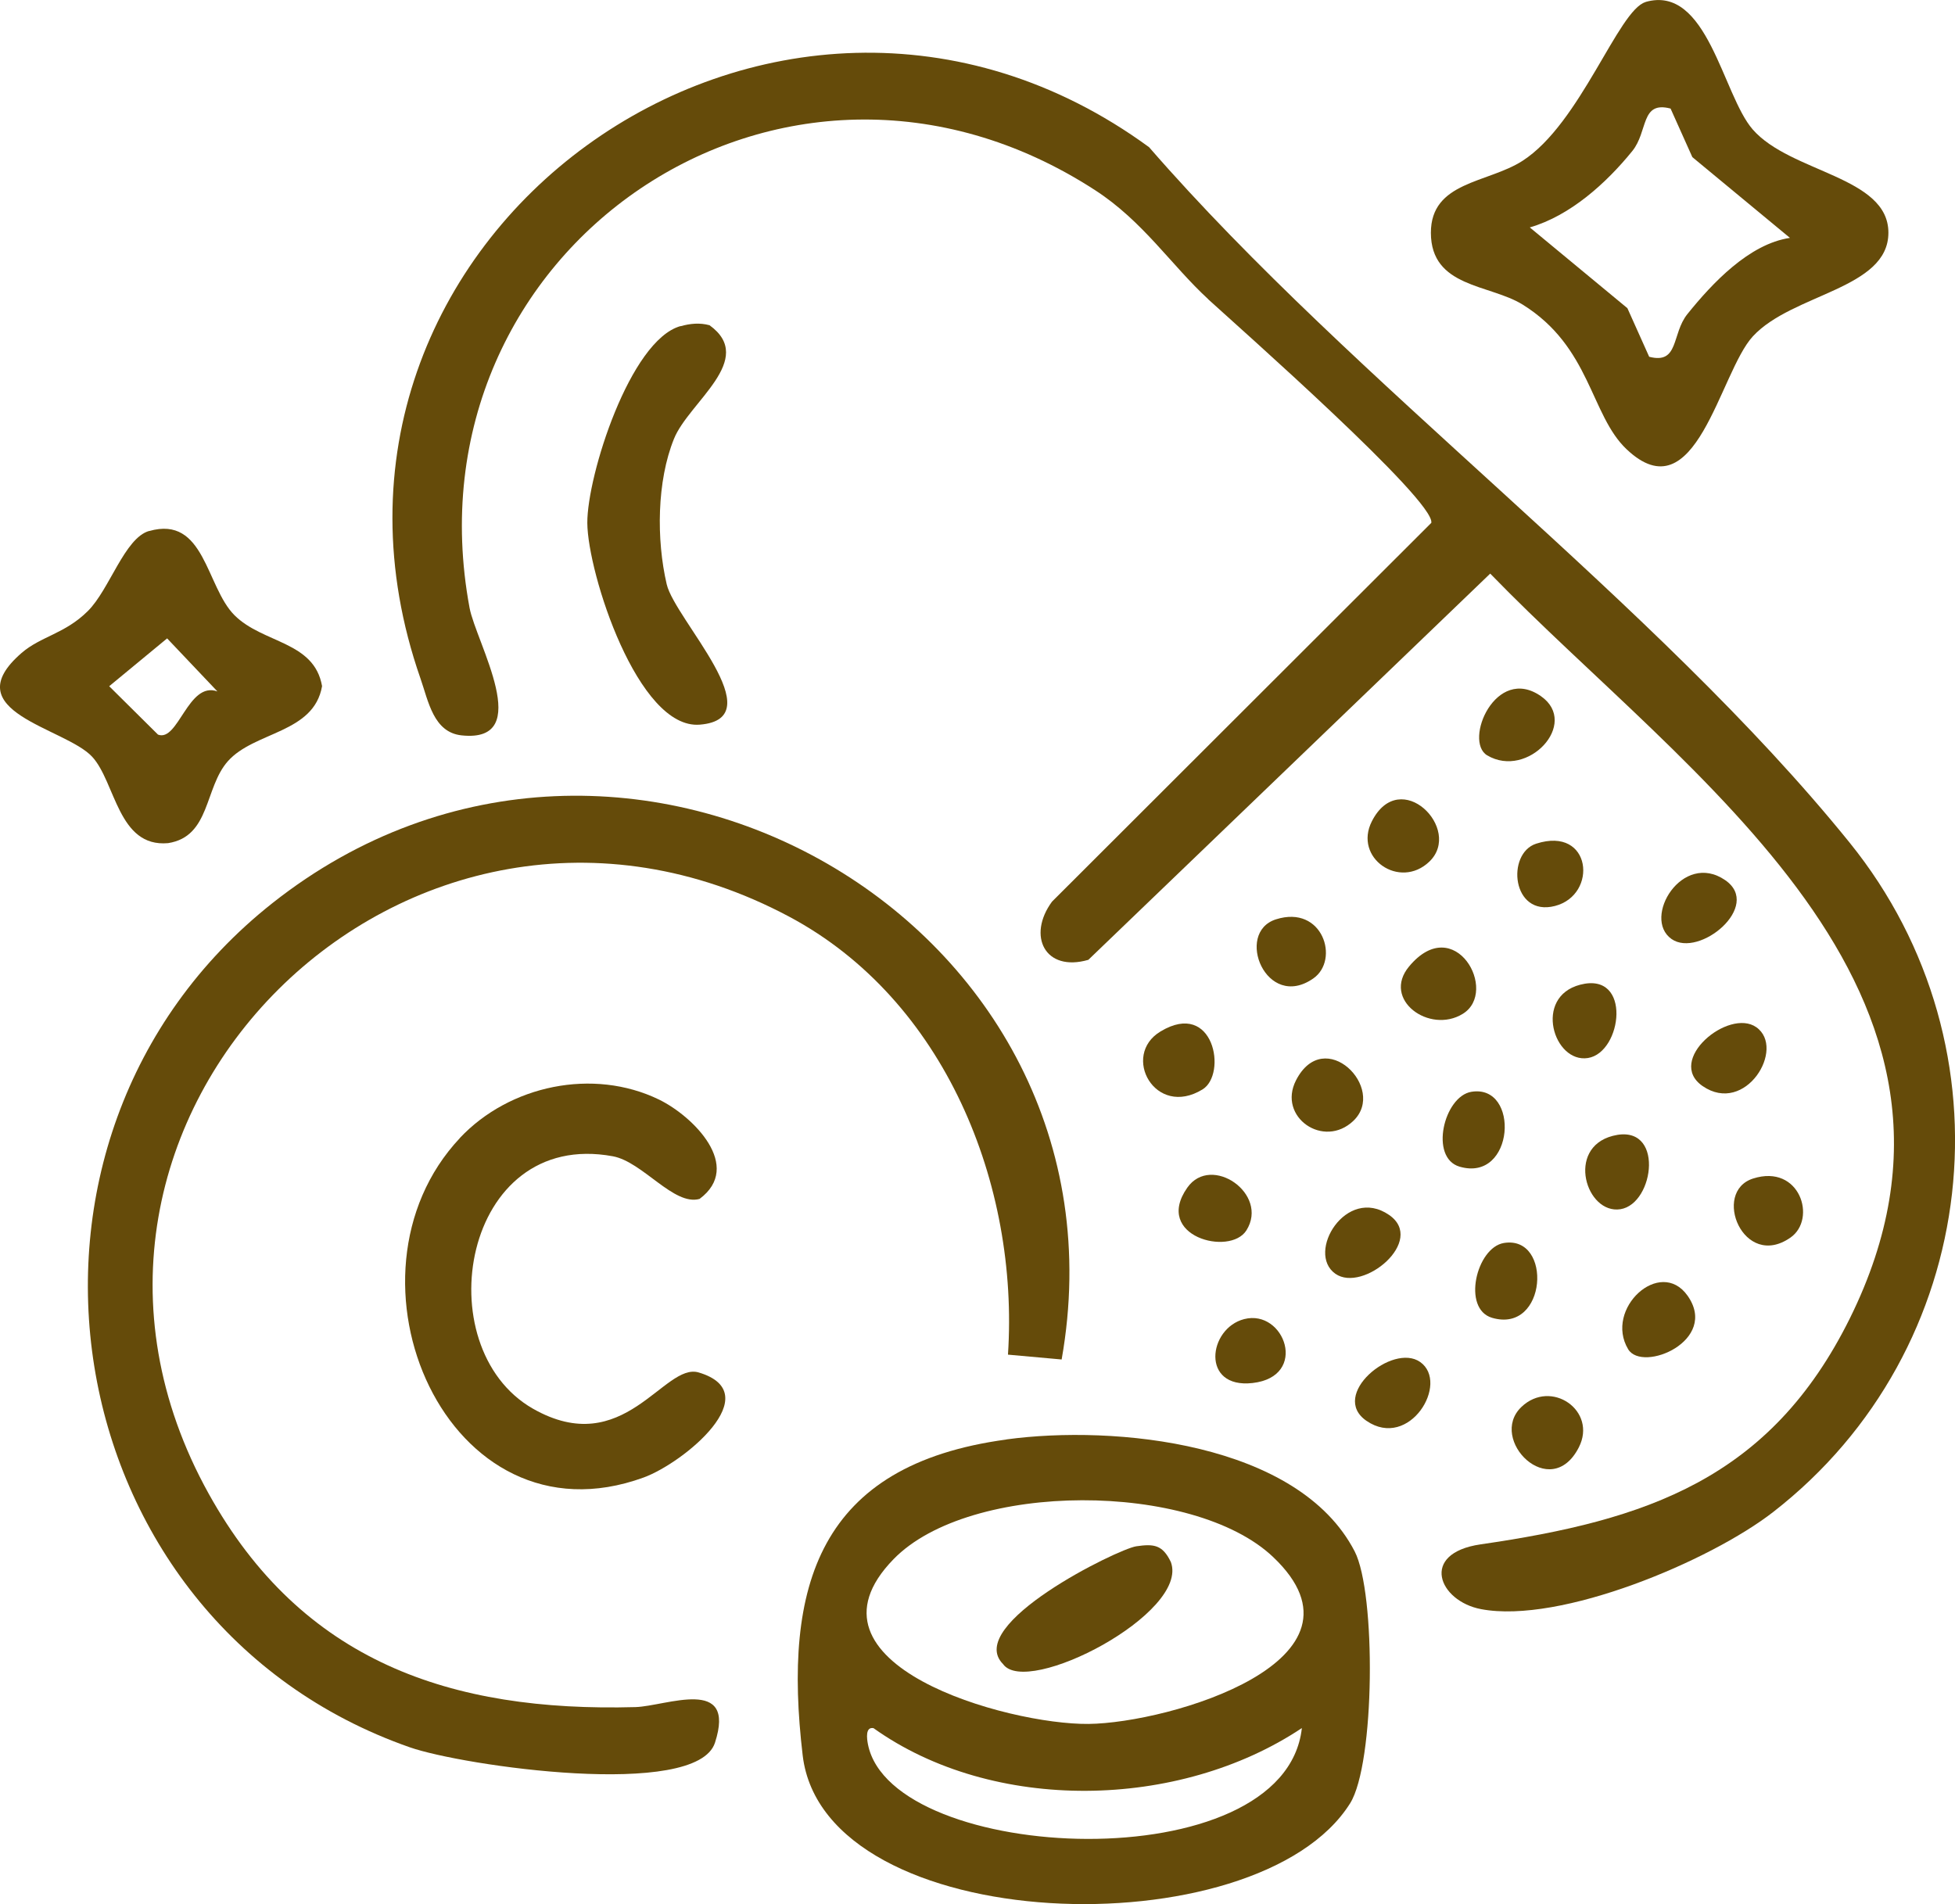
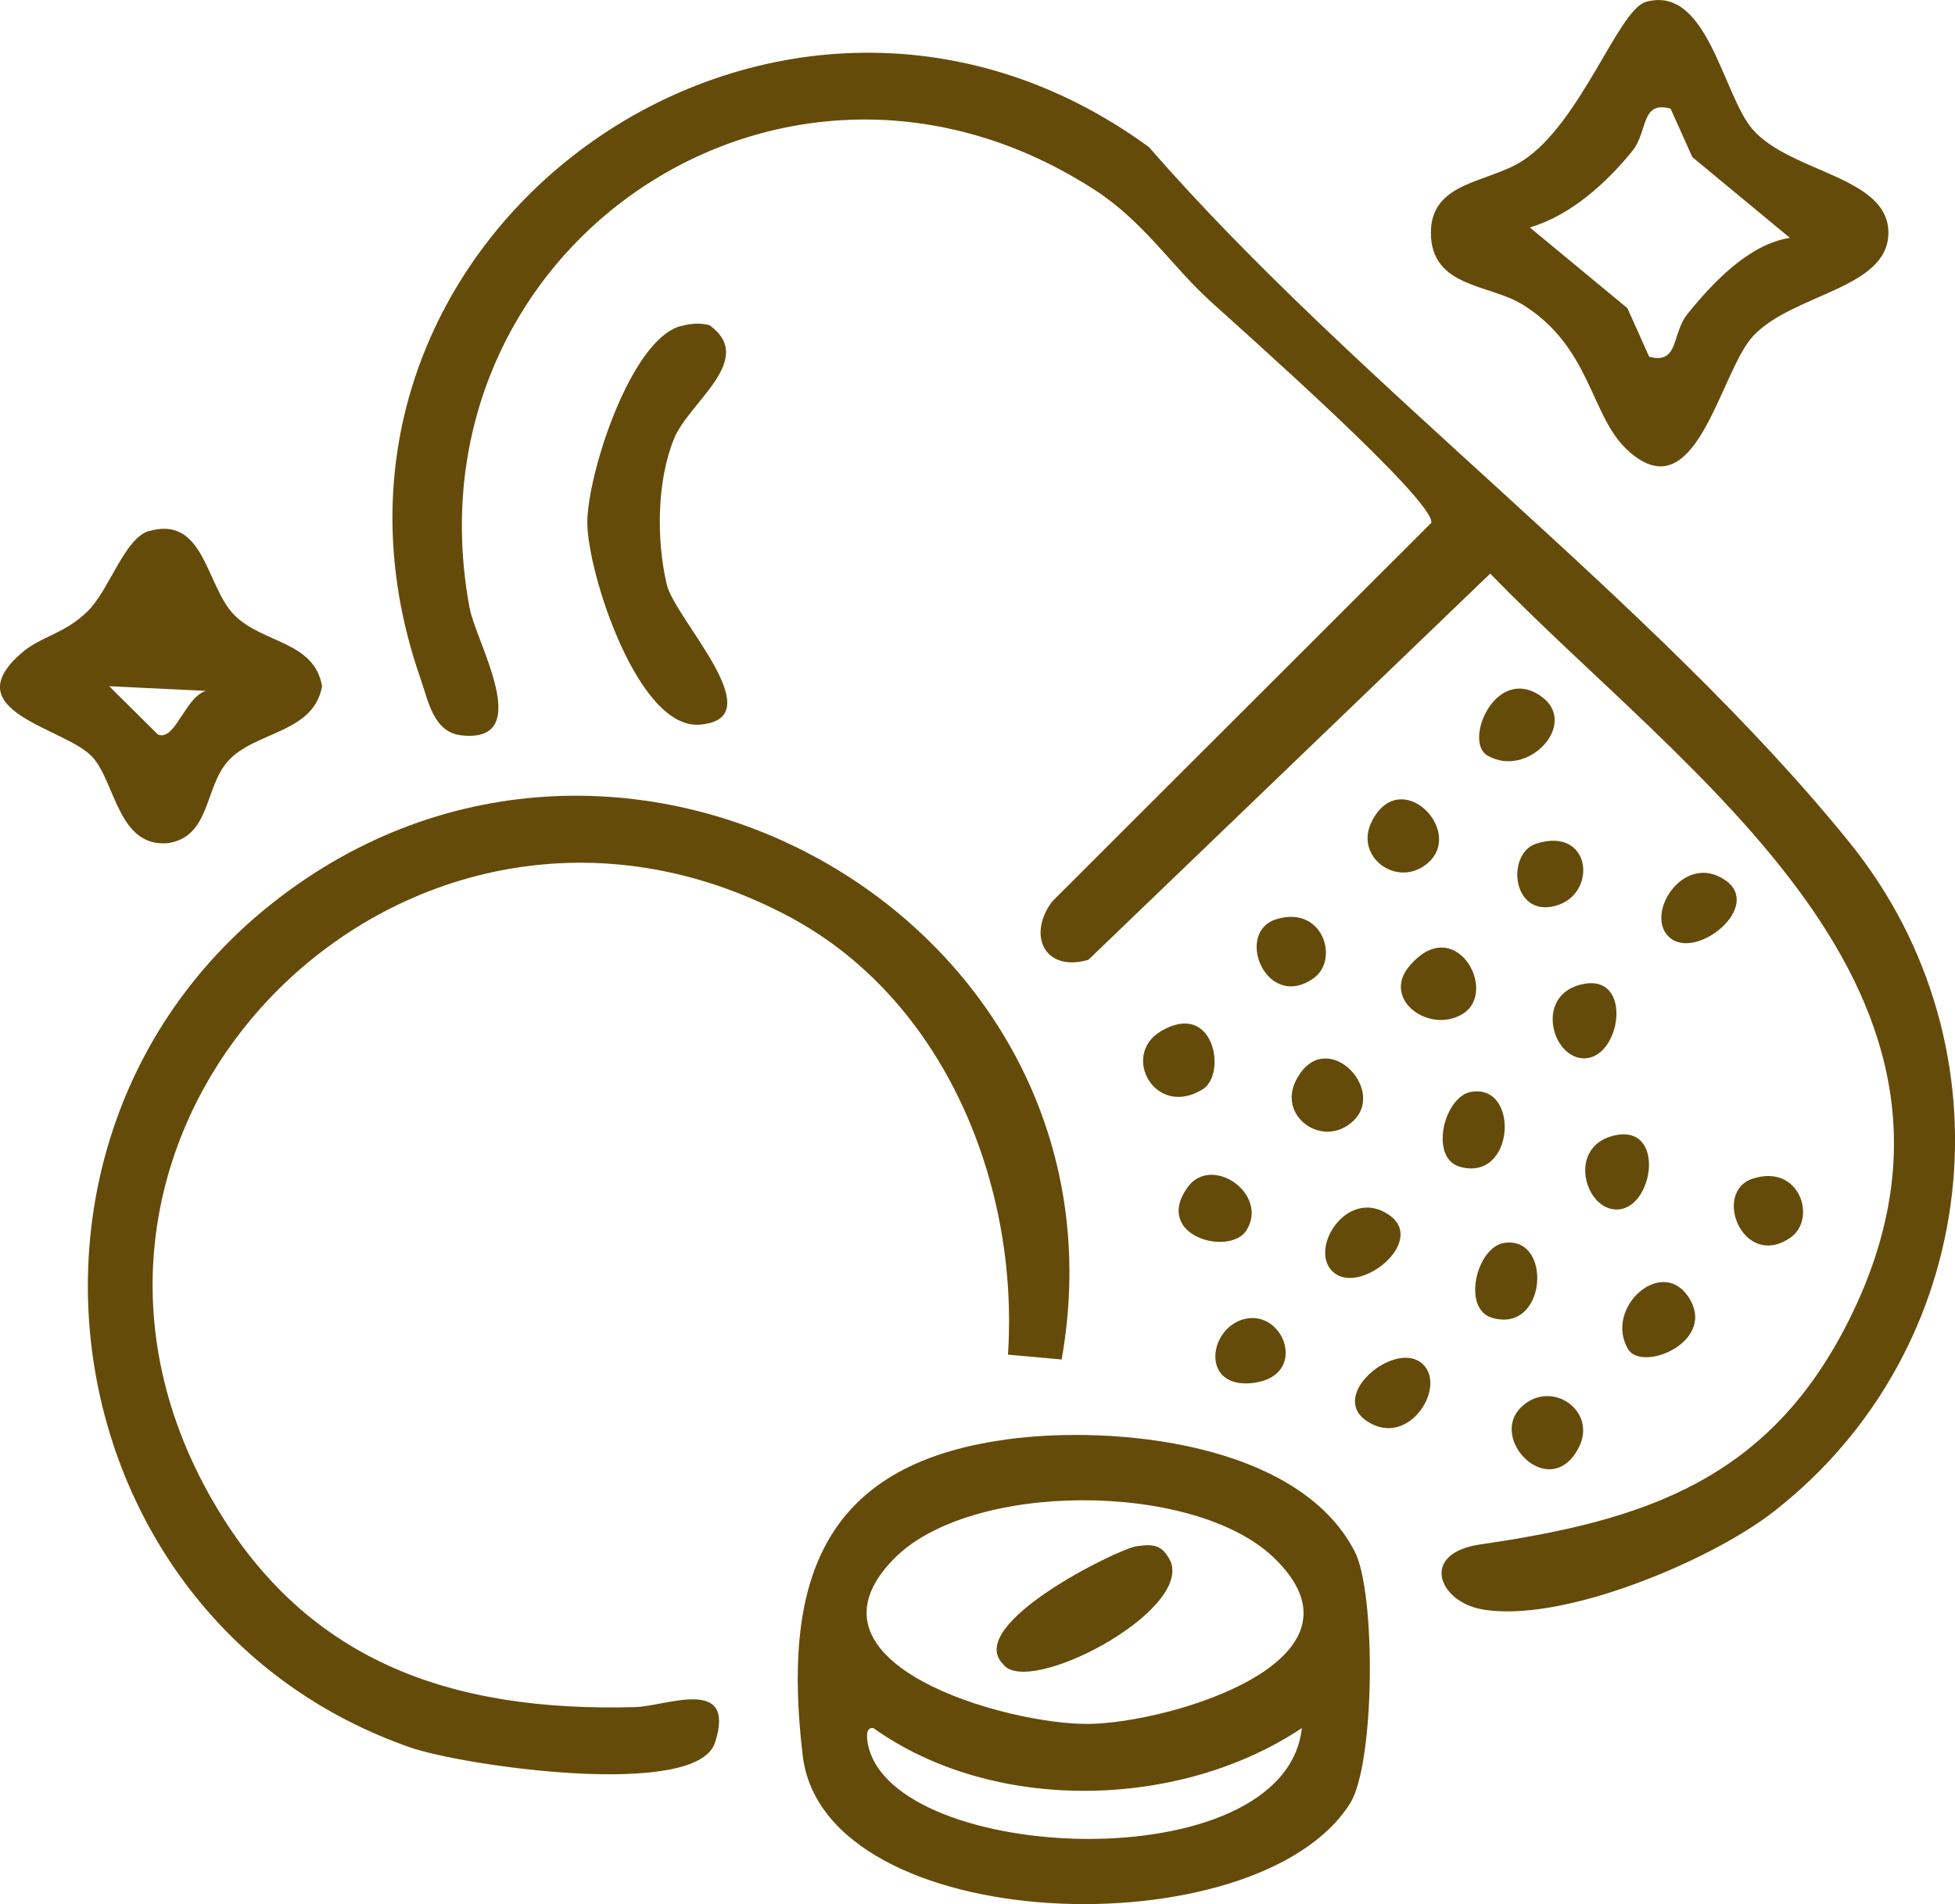
<svg xmlns="http://www.w3.org/2000/svg" width="77" height="75" viewBox="0 0 77 75" fill="none">
  <g clip-path="url(#clip0_2623_47)">
    <path d="M47.58 11.778C46.141 10.455 45.018 8.711 43.13 7.49C30.842 -0.481 15.871 9.817 18.494 23.942C18.746 25.299 21.104 29.28 18.178 28.966C17.072 28.846 16.875 27.626 16.559 26.72C10.532 9.421 30.5 -4.989 45.257 5.797C53.363 15.125 65.216 23.742 72.848 33.189C79.4 41.296 78.055 53.172 69.841 59.556C67.36 61.487 61.457 63.975 58.335 63.384C56.665 63.069 55.896 61.185 58.314 60.832C64.857 59.883 69.726 58.259 72.861 51.925C79.263 38.978 66.454 30.603 58.694 22.594L42.865 37.808C41.156 38.302 40.447 36.86 41.434 35.516L56.374 20.595C56.532 19.719 48.793 12.892 47.584 11.786L47.58 11.778Z" fill="#654B0A" />
    <path d="M41.819 53.55L39.7 53.359C40.14 46.677 37.223 39.374 31.068 36.099C16.119 28.149 0.038 44.116 8.222 58.841C11.891 65.447 17.742 67.442 25.025 67.242C26.238 67.208 29.018 65.996 28.16 68.645C27.433 70.887 18.221 69.556 16.136 68.824C1.973 63.865 -1.025 44.865 10.733 35.571C24.533 24.665 44.86 36.362 41.814 53.55H41.819Z" fill="#654B0A" />
    <path d="M39.641 56.698C43.895 56.119 51.139 56.817 53.355 61.108C54.201 62.742 54.158 69.462 53.176 71.032C49.532 76.842 32.469 76.327 31.615 69.147C30.821 62.44 32.252 57.702 39.636 56.702L39.641 56.698ZM35.194 61.415C31.158 65.558 39.696 67.939 42.874 67.905C46.052 67.871 54.44 65.404 50.143 61.33C47 58.344 38.197 58.327 35.194 61.415ZM51.271 68.071C46.436 71.295 39.111 71.431 34.404 68.071C34.08 68.012 34.139 68.475 34.186 68.713C35.13 73.422 50.6 74.141 51.275 68.071H51.271Z" fill="#654B0A" />
    <path d="M64.814 0.077C67.253 -0.621 67.843 3.73 69.03 5.096C70.52 6.81 74.377 6.942 74.377 9.166C74.377 11.391 70.593 11.561 69.038 13.249C67.723 14.674 66.8 20.289 64.063 17.694C62.636 16.341 62.653 13.662 59.967 11.995C58.668 11.191 56.362 11.331 56.357 9.17C56.357 7.146 58.591 7.218 59.962 6.338C62.252 4.87 63.738 0.391 64.814 0.081V0.077ZM65.792 4.275C64.609 3.968 64.921 5.172 64.289 5.951C63.268 7.21 61.846 8.498 60.253 8.958L64.097 12.139L64.955 14.053C66.138 14.36 65.831 13.156 66.459 12.373C67.441 11.152 68.893 9.608 70.499 9.37L66.655 6.189L65.797 4.275H65.792Z" fill="#654B0A" />
-     <path d="M18.11 44.827C20.066 42.747 23.363 42.053 25.956 43.312C27.301 43.967 29.283 45.941 27.553 47.225C26.537 47.51 25.315 45.762 24.136 45.545C18.208 44.452 16.764 53.069 20.988 55.486C24.58 57.536 26.148 53.652 27.519 54.061C30.261 54.877 26.934 57.621 25.349 58.199C17.606 61.019 12.997 50.271 18.114 44.827H18.11Z" fill="#654B0A" />
-     <path d="M5.873 20.918C8.068 20.289 8.111 23.109 9.234 24.232C10.357 25.355 12.373 25.248 12.685 27.026C12.361 28.893 10.02 28.804 8.973 29.986C8.047 31.033 8.29 32.951 6.62 33.211C4.643 33.389 4.553 30.807 3.63 29.808C2.567 28.659 -1.824 28.038 0.85 25.72C1.61 25.061 2.558 24.967 3.459 24.07C4.314 23.224 4.907 21.19 5.873 20.914V20.918ZM8.563 27.235L6.582 25.146L4.301 27.03L6.223 28.936C7.022 29.242 7.41 26.818 8.563 27.235Z" fill="#654B0A" />
+     <path d="M5.873 20.918C8.068 20.289 8.111 23.109 9.234 24.232C10.357 25.355 12.373 25.248 12.685 27.026C12.361 28.893 10.02 28.804 8.973 29.986C8.047 31.033 8.29 32.951 6.62 33.211C4.643 33.389 4.553 30.807 3.63 29.808C2.567 28.659 -1.824 28.038 0.85 25.72C1.61 25.061 2.558 24.967 3.459 24.07C4.314 23.224 4.907 21.19 5.873 20.914V20.918ZM8.563 27.235L4.301 27.03L6.223 28.936C7.022 29.242 7.41 26.818 8.563 27.235Z" fill="#654B0A" />
    <path d="M26.801 12.85C27.186 12.743 27.557 12.705 27.946 12.811C29.812 14.159 27.126 15.84 26.545 17.286C25.87 18.953 25.849 21.254 26.259 23.015C26.583 24.402 30.491 28.311 27.561 28.544C25.123 28.74 23.145 22.569 23.132 20.599C23.124 18.732 24.815 13.402 26.801 12.845V12.85Z" fill="#654B0A" />
    <path d="M57.613 39.935C56.302 40.743 54.41 39.374 55.499 38.068C57.297 35.907 59.048 39.055 57.613 39.935Z" fill="#654B0A" />
    <path d="M64.127 53.146C63.175 51.555 65.387 49.518 66.463 51.032C67.723 52.806 64.691 54.082 64.127 53.146Z" fill="#654B0A" />
    <path d="M59.92 55.422C61.09 54.299 62.922 55.566 62.184 57.012C61.069 59.194 58.592 56.698 59.92 55.422Z" fill="#654B0A" />
    <path d="M56.298 33.938C55.128 35.061 53.295 33.793 54.034 32.347C55.149 30.165 57.626 32.662 56.298 33.938Z" fill="#654B0A" />
    <path d="M58.574 29.753C57.635 29.191 58.912 26.171 60.697 27.426C62.222 28.498 60.172 30.701 58.574 29.753Z" fill="#654B0A" />
    <path d="M53.308 44.146C52.138 45.269 50.306 44.001 51.044 42.555C52.159 40.373 54.636 42.87 53.308 44.146Z" fill="#654B0A" />
    <path d="M47.363 42.912C45.492 44.057 44.142 41.568 45.71 40.628C47.815 39.361 48.341 42.313 47.363 42.912Z" fill="#654B0A" />
-     <path d="M69.175 40.462C70.346 41.288 68.752 43.942 67.061 42.781C65.588 41.768 68.086 39.697 69.175 40.462Z" fill="#654B0A" />
    <path d="M65.835 36.987C64.665 36.162 66.258 33.508 67.949 34.669C69.423 35.682 66.924 37.753 65.835 36.987Z" fill="#654B0A" />
    <path d="M52.595 50.173C51.425 49.348 53.018 46.694 54.709 47.855C56.183 48.867 53.684 50.939 52.595 50.173Z" fill="#654B0A" />
    <path d="M55.934 53.648C57.105 54.473 55.512 57.127 53.82 55.966C52.347 54.954 54.845 52.882 55.934 53.648Z" fill="#654B0A" />
    <path d="M50.254 36.213C52.099 35.626 52.778 37.808 51.727 38.54C49.874 39.833 48.614 36.736 50.254 36.213Z" fill="#654B0A" />
    <path d="M62.239 38.787C64.289 38.255 63.892 41.462 62.542 41.675C61.192 41.887 60.385 39.267 62.239 38.787Z" fill="#654B0A" />
    <path d="M57.951 43.006C59.877 42.691 59.659 46.592 57.485 45.954C56.289 45.601 56.87 43.185 57.951 43.006Z" fill="#654B0A" />
    <path d="M63.52 44.741C65.571 44.21 65.173 47.417 63.824 47.63C62.474 47.842 61.667 45.222 63.52 44.741Z" fill="#654B0A" />
    <path d="M69.047 46.422C70.892 45.834 71.571 48.017 70.52 48.748C68.667 50.041 67.407 46.945 69.047 46.422Z" fill="#654B0A" />
    <path d="M59.232 48.961C61.158 48.646 60.94 52.546 58.766 51.908C57.57 51.555 58.151 49.139 59.232 48.961Z" fill="#654B0A" />
    <path d="M49.092 48.463C48.443 49.497 45.415 48.697 46.765 46.779C47.704 45.443 49.994 47.026 49.092 48.463Z" fill="#654B0A" />
    <path d="M49.003 51.959C50.596 51.551 51.557 54.226 49.332 54.477C47.29 54.707 47.58 52.325 49.003 51.959Z" fill="#654B0A" />
    <path d="M60.505 33.232C62.696 32.526 62.948 35.248 61.244 35.686C59.54 36.124 59.318 33.614 60.505 33.232Z" fill="#654B0A" />
    <path d="M44.753 60.908C45.449 60.806 45.791 60.849 46.116 61.529C46.859 63.541 40.435 66.872 39.504 65.545C37.962 63.992 44.027 61.015 44.753 60.908Z" fill="#654B0A" />
  </g>
  <defs>
    <clipPath id="clip0_2623_47">
      <rect width="77" height="75" fill="white" />
    </clipPath>
  </defs>
</svg>